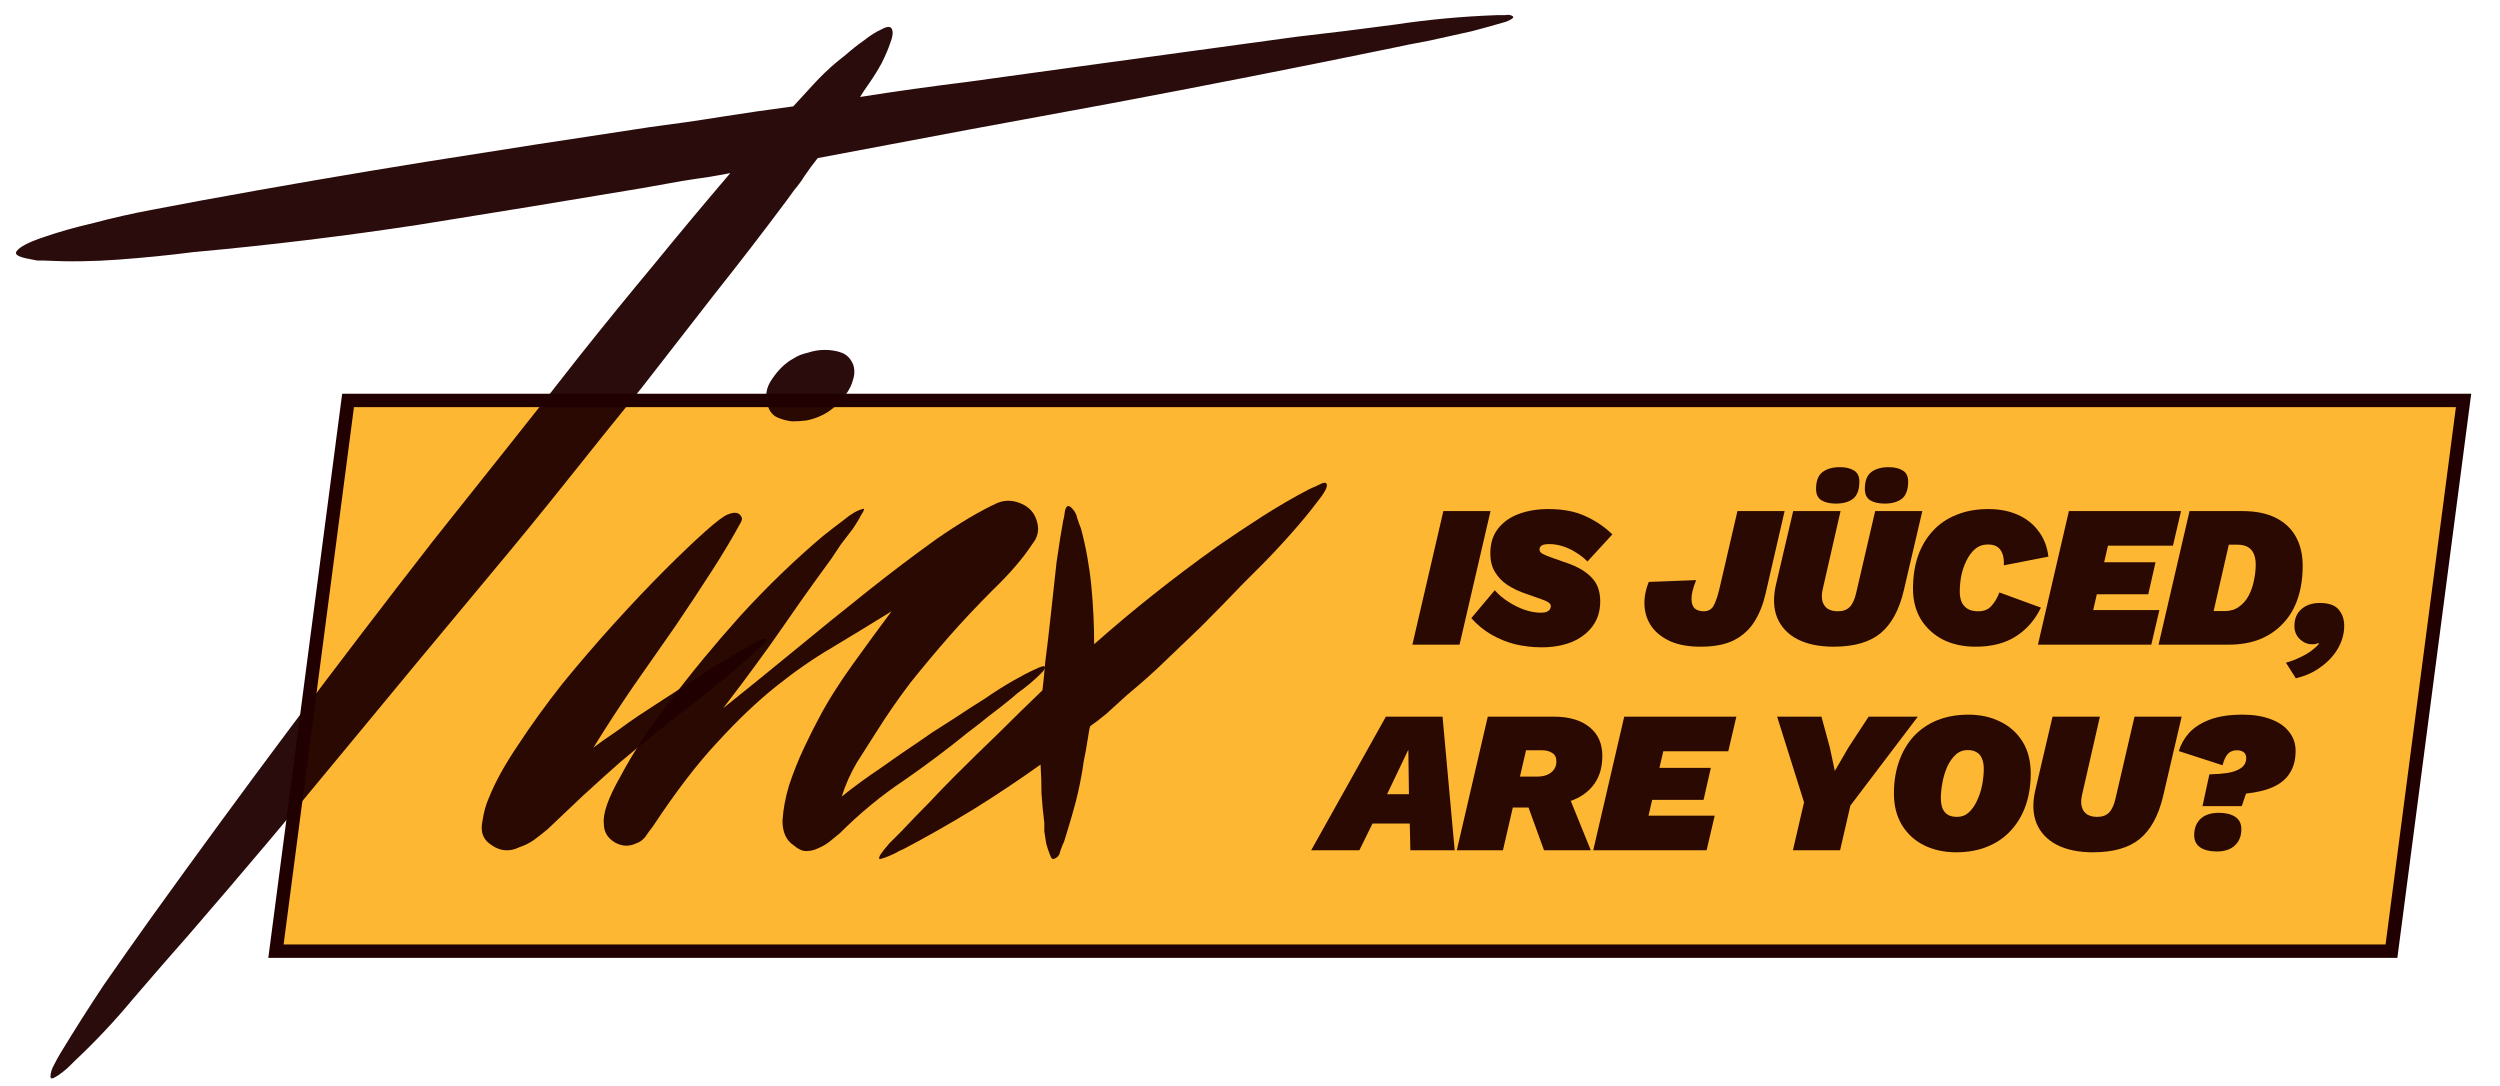
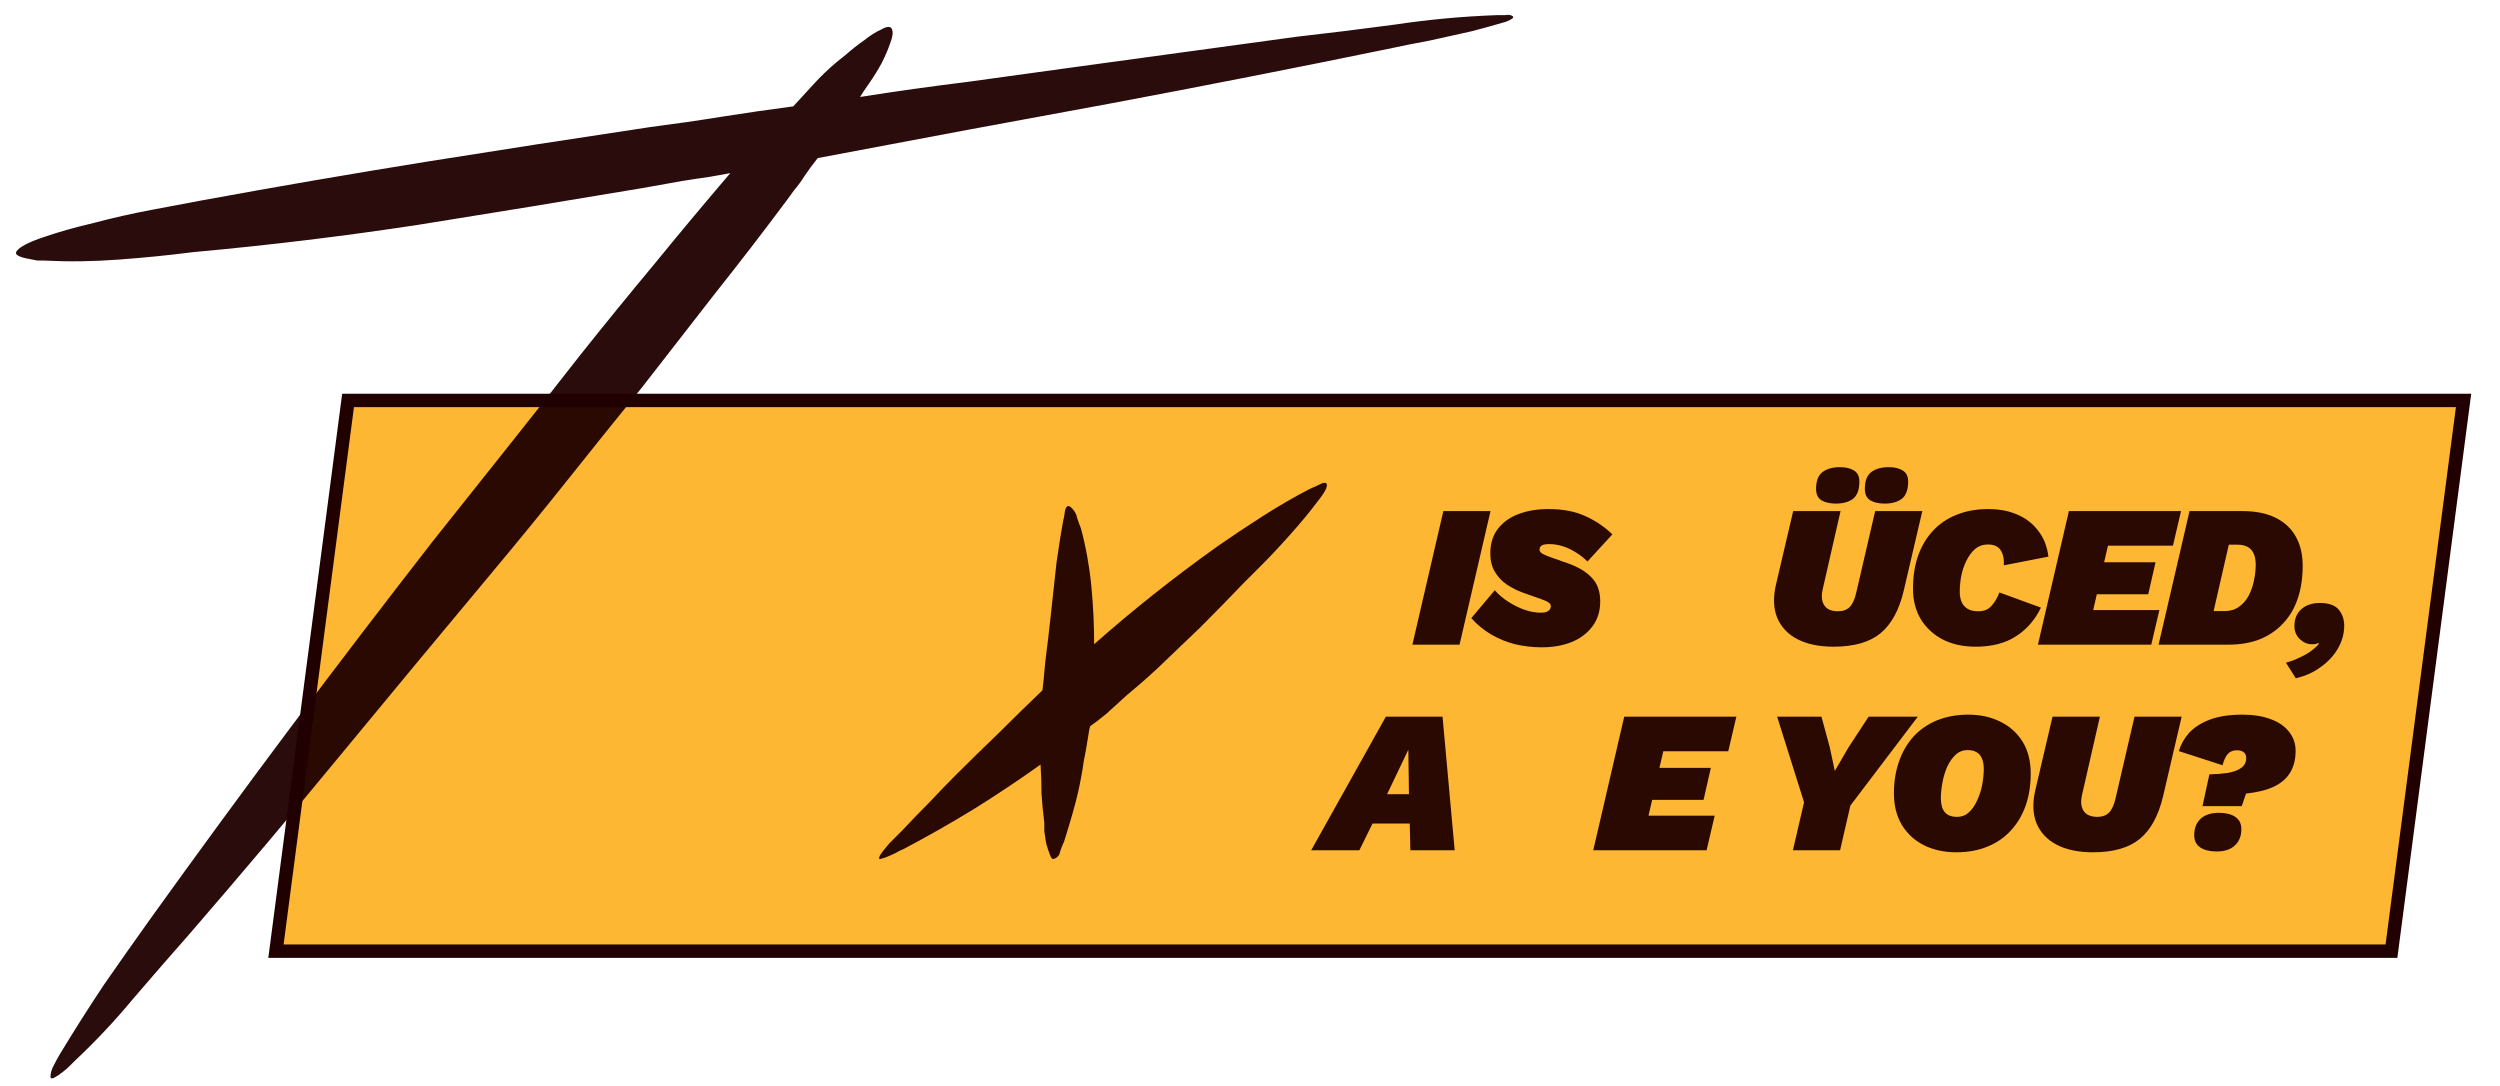
<svg xmlns="http://www.w3.org/2000/svg" fill="none" viewBox="0 0 304 132" height="132" width="304">
  <path stroke-width="1.633" stroke="#200000" fill="#FDB733" d="M299.57 48.692L290.801 115.662H33.556L42.325 48.692L299.57 48.692Z" />
  <path fill-opacity="0.95" fill="#200000" d="M267.824 98.027L268.661 94.163C269.465 94.146 270.203 94.089 270.876 93.99C271.549 93.876 272.09 93.679 272.501 93.4C272.927 93.104 273.141 92.694 273.141 92.169C273.141 91.874 273.042 91.644 272.845 91.48C272.648 91.316 272.361 91.234 271.984 91.234C271.541 91.234 271.18 91.381 270.901 91.677C270.638 91.972 270.425 92.432 270.261 93.055L264.944 91.332C265.174 90.545 265.584 89.814 266.175 89.142C266.782 88.469 267.619 87.927 268.686 87.517C269.752 87.107 271.089 86.902 272.697 86.902C274.01 86.902 275.142 87.082 276.094 87.443C277.062 87.788 277.809 88.297 278.334 88.969C278.875 89.626 279.146 90.413 279.146 91.332C279.146 92.35 278.925 93.219 278.482 93.941C278.055 94.663 277.39 95.237 276.488 95.664C275.602 96.074 274.478 96.353 273.116 96.501L272.599 98.027H267.824ZM269.547 103.54C268.71 103.54 268.046 103.376 267.553 103.048C267.061 102.72 266.815 102.219 266.815 101.547C266.815 100.726 267.069 100.07 267.578 99.578C268.103 99.085 268.85 98.839 269.818 98.839C270.655 98.839 271.319 99.003 271.811 99.332C272.304 99.66 272.55 100.16 272.55 100.833C272.55 101.653 272.287 102.31 271.762 102.802C271.253 103.294 270.515 103.54 269.547 103.54Z" />
  <path fill-opacity="0.95" fill="#200000" d="M254.51 103.639C252.754 103.639 251.286 103.335 250.104 102.728C248.939 102.121 248.119 101.251 247.643 100.119C247.183 98.987 247.134 97.641 247.495 96.082L249.587 87.148H255.347L253.156 96.747C253.041 97.288 253.041 97.756 253.156 98.15C253.271 98.527 253.484 98.823 253.796 99.036C254.124 99.233 254.534 99.331 255.027 99.331C255.65 99.331 256.134 99.151 256.479 98.79C256.823 98.429 257.086 97.838 257.266 97.018L259.556 87.148H265.29L263.026 96.846C262.468 99.192 261.525 100.915 260.195 102.014C258.866 103.097 256.971 103.639 254.51 103.639Z" />
  <path fill-opacity="0.95" fill="#200000" d="M237.881 103.639C236.437 103.639 235.14 103.36 233.992 102.802C232.843 102.228 231.941 101.407 231.284 100.341C230.628 99.258 230.3 97.97 230.3 96.476C230.3 95.065 230.505 93.777 230.915 92.612C231.325 91.431 231.916 90.413 232.687 89.56C233.475 88.707 234.427 88.05 235.542 87.591C236.675 87.132 237.946 86.902 239.357 86.902C240.818 86.902 242.114 87.189 243.246 87.763C244.395 88.321 245.297 89.133 245.954 90.2C246.61 91.267 246.938 92.555 246.938 94.064C246.938 95.475 246.733 96.772 246.323 97.953C245.913 99.118 245.314 100.127 244.526 100.981C243.755 101.834 242.803 102.49 241.671 102.95C240.555 103.409 239.292 103.639 237.881 103.639ZM237.979 99.332C238.537 99.332 239.013 99.151 239.407 98.79C239.817 98.413 240.153 97.928 240.416 97.338C240.695 96.747 240.9 96.115 241.031 95.443C241.162 94.753 241.228 94.105 241.228 93.498C241.228 92.99 241.154 92.571 241.007 92.243C240.875 91.898 240.662 91.644 240.367 91.48C240.088 91.299 239.718 91.209 239.259 91.209C238.701 91.209 238.217 91.398 237.807 91.775C237.413 92.136 237.077 92.612 236.798 93.203C236.535 93.793 236.338 94.433 236.207 95.123C236.076 95.795 236.01 96.435 236.01 97.043C236.01 97.535 236.076 97.953 236.207 98.298C236.355 98.642 236.576 98.905 236.872 99.085C237.167 99.249 237.536 99.332 237.979 99.332Z" />
  <path fill-opacity="0.95" fill="#200000" d="M218.019 103.393L219.373 97.559L216.099 87.148H221.489L222.499 90.865L223.114 93.744L224.788 90.865L227.224 87.148H233.205L225.009 97.953L223.754 103.393H218.019Z" />
  <path fill-opacity="0.95" fill="#200000" d="M193.739 103.393L197.505 87.148H211.141L210.156 91.357H202.255L201.788 93.375H208.039L207.153 97.264H200.902L200.459 99.184H208.507L207.523 103.393H193.739Z" />
-   <path fill-opacity="0.95" fill="#200000" d="M177.147 103.393L180.913 87.148H188.986C190.791 87.148 192.219 87.566 193.269 88.403C194.319 89.24 194.844 90.413 194.844 91.923C194.844 93.268 194.524 94.392 193.884 95.295C193.261 96.181 192.391 96.846 191.275 97.288C190.176 97.732 188.904 97.953 187.46 97.953L186.747 98.199H183.621L184.482 94.433H186.919C187.395 94.433 187.805 94.36 188.15 94.212C188.494 94.064 188.765 93.851 188.962 93.572C189.159 93.293 189.257 92.973 189.257 92.612C189.257 92.103 189.085 91.751 188.74 91.554C188.412 91.34 188.01 91.234 187.534 91.234H185.565L182.759 103.393H177.147ZM187.756 103.393L185.171 96.279L190.217 95.443L193.441 103.393H187.756Z" />
  <path fill-opacity="0.95" fill="#200000" d="M159.439 103.393L168.522 87.148H175.413L176.89 103.393H171.5L171.426 100.144H166.897L165.297 103.393H159.439ZM168.669 96.575H171.328L171.254 91.16L168.669 96.575Z" />
  <path fill-opacity="0.95" fill="#200000" d="M282.077 73.322C283.177 73.322 283.948 73.593 284.391 74.135C284.834 74.66 285.055 75.316 285.055 76.103C285.055 77.039 284.809 77.941 284.317 78.811C283.825 79.681 283.136 80.436 282.249 81.075C281.38 81.732 280.354 82.199 279.173 82.478L277.967 80.583C278.574 80.419 279.14 80.206 279.665 79.943C280.207 79.697 280.674 79.426 281.068 79.131C281.462 78.836 281.765 78.557 281.979 78.294L281.905 78.196C281.79 78.245 281.675 78.286 281.56 78.319C281.462 78.335 281.322 78.343 281.142 78.343C280.6 78.343 280.108 78.138 279.665 77.728C279.222 77.301 279.001 76.768 279.001 76.128C279.001 75.258 279.279 74.578 279.837 74.085C280.412 73.577 281.158 73.322 282.077 73.322Z" />
  <path fill-opacity="0.95" fill="#200000" d="M262.482 78.393L266.248 62.148H272.672C274.313 62.148 275.675 62.427 276.758 62.985C277.841 63.526 278.653 64.297 279.194 65.298C279.736 66.283 280.006 67.448 280.006 68.793C280.006 70.254 279.81 71.575 279.416 72.756C279.022 73.938 278.431 74.947 277.644 75.784C276.872 76.621 275.929 77.269 274.813 77.728C273.697 78.171 272.409 78.393 270.949 78.393H262.482ZM269.177 74.307H270.53C271.203 74.307 271.777 74.135 272.253 73.79C272.746 73.445 273.139 72.994 273.435 72.436C273.73 71.878 273.943 71.271 274.075 70.615C274.222 69.942 274.296 69.286 274.296 68.646C274.296 68.121 274.214 67.678 274.05 67.317C273.886 66.956 273.64 66.685 273.312 66.504C272.984 66.324 272.565 66.234 272.056 66.234H271.023L269.177 74.307Z" />
  <path fill-opacity="0.95" fill="#200000" d="M247.813 78.393L251.579 62.148H265.214L264.23 66.357H256.329L255.861 68.375H262.113L261.227 72.264H254.975L254.532 74.184H262.581L261.596 78.393H247.813Z" />
  <path fill-opacity="0.95" fill="#200000" d="M240.227 78.639C238.733 78.639 237.412 78.352 236.264 77.777C235.132 77.187 234.237 76.366 233.581 75.316C232.941 74.249 232.621 73.011 232.621 71.599C232.621 70.106 232.826 68.769 233.236 67.588C233.663 66.39 234.27 65.372 235.058 64.535C235.845 63.682 236.805 63.034 237.938 62.591C239.07 62.132 240.35 61.902 241.777 61.902C243.123 61.902 244.312 62.132 245.346 62.591C246.396 63.05 247.241 63.715 247.881 64.585C248.538 65.438 248.94 66.472 249.087 67.686L243.672 68.744C243.705 67.924 243.566 67.3 243.254 66.874C242.959 66.431 242.45 66.209 241.728 66.209C241.121 66.209 240.596 66.398 240.153 66.775C239.726 67.153 239.373 67.637 239.094 68.227C238.815 68.802 238.61 69.417 238.479 70.073C238.364 70.73 238.307 71.345 238.307 71.919C238.307 72.412 238.381 72.838 238.528 73.199C238.692 73.56 238.938 73.839 239.267 74.036C239.595 74.233 240.03 74.332 240.571 74.332C241.244 74.332 241.769 74.118 242.146 73.692C242.54 73.265 242.868 72.715 243.131 72.043L248.177 73.888C247.455 75.382 246.437 76.547 245.125 77.383C243.828 78.22 242.196 78.639 240.227 78.639Z" />
  <path fill-opacity="0.95" fill="#200000" d="M222.974 78.638C221.218 78.638 219.75 78.335 218.568 77.728C217.403 77.121 216.583 76.251 216.107 75.119C215.648 73.987 215.598 72.641 215.959 71.082L218.052 62.148H223.811L221.62 71.747C221.506 72.288 221.506 72.756 221.62 73.15C221.735 73.527 221.949 73.823 222.26 74.036C222.589 74.233 222.999 74.331 223.491 74.331C224.115 74.331 224.599 74.151 224.943 73.79C225.288 73.429 225.55 72.838 225.731 72.017L228.02 62.148H233.755L231.49 71.845C230.932 74.192 229.989 75.915 228.66 77.014C227.331 78.097 225.435 78.638 222.974 78.638ZM229.177 61.237C228.455 61.237 227.872 61.106 227.429 60.843C226.986 60.564 226.765 60.105 226.765 59.465C226.765 58.497 227.019 57.816 227.528 57.422C228.053 57.012 228.766 56.807 229.669 56.807C230.391 56.807 230.965 56.946 231.392 57.225C231.818 57.488 232.032 57.931 232.032 58.554C232.032 59.539 231.777 60.236 231.269 60.646C230.76 61.04 230.063 61.237 229.177 61.237ZM223.245 61.237C222.523 61.237 221.94 61.106 221.497 60.843C221.054 60.564 220.833 60.105 220.833 59.465C220.833 58.497 221.087 57.816 221.596 57.422C222.121 57.012 222.835 56.807 223.737 56.807C224.459 56.807 225.033 56.946 225.46 57.225C225.887 57.488 226.1 57.931 226.1 58.554C226.1 59.539 225.846 60.236 225.337 60.646C224.828 61.04 224.131 61.237 223.245 61.237Z" />
-   <path fill-opacity="0.95" fill="#200000" d="M206.793 78.639C205.349 78.639 204.135 78.425 203.151 77.999C202.166 77.556 201.403 76.965 200.862 76.227C200.336 75.488 200.041 74.651 199.975 73.716C199.91 72.764 200.082 71.78 200.492 70.763L206.252 70.541C205.874 71.476 205.686 72.223 205.686 72.781C205.686 73.339 205.817 73.741 206.08 73.987C206.358 74.217 206.719 74.331 207.163 74.331C207.737 74.331 208.147 74.094 208.393 73.618C208.656 73.142 208.91 72.362 209.156 71.279L211.273 62.148H217.008L214.694 72.19C214.399 73.486 213.948 74.619 213.34 75.587C212.733 76.555 211.905 77.31 210.854 77.851C209.804 78.376 208.451 78.639 206.793 78.639Z" />
  <path fill-opacity="0.95" fill="#200000" d="M187.474 78.713C186.375 78.713 185.3 78.59 184.25 78.343C183.216 78.081 182.248 77.687 181.345 77.162C180.443 76.637 179.631 75.972 178.909 75.168L181.764 71.772C182.223 72.297 182.773 72.764 183.413 73.175C184.053 73.585 184.717 73.913 185.407 74.159C186.096 74.389 186.744 74.504 187.351 74.504C187.663 74.504 187.901 74.471 188.065 74.405C188.245 74.323 188.377 74.225 188.459 74.11C188.541 73.995 188.582 73.864 188.582 73.716C188.582 73.536 188.491 73.388 188.311 73.273C188.147 73.142 187.868 73.011 187.474 72.879L185.185 72.067C184.512 71.821 183.872 71.501 183.265 71.107C182.658 70.697 182.166 70.18 181.788 69.556C181.411 68.933 181.222 68.186 181.222 67.317C181.222 66.086 181.534 65.077 182.158 64.289C182.781 63.485 183.626 62.886 184.693 62.493C185.759 62.099 186.957 61.902 188.286 61.902C190.058 61.902 191.56 62.189 192.79 62.763C194.021 63.321 195.112 64.06 196.064 64.978L193.037 68.277C192.626 67.866 192.167 67.505 191.658 67.194C191.15 66.865 190.616 66.611 190.058 66.431C189.501 66.25 188.934 66.16 188.36 66.16C188.098 66.16 187.876 66.184 187.696 66.234C187.531 66.283 187.408 66.357 187.326 66.455C187.244 66.554 187.203 66.677 187.203 66.825C187.203 67.021 187.326 67.194 187.573 67.341C187.819 67.473 188.147 67.612 188.557 67.76L190.649 68.498C191.913 68.941 192.881 69.524 193.553 70.246C194.243 70.951 194.587 71.911 194.587 73.125C194.587 74.307 194.275 75.316 193.652 76.153C193.028 76.99 192.183 77.63 191.117 78.073C190.05 78.499 188.836 78.713 187.474 78.713Z" />
  <path fill-opacity="0.95" fill="#200000" d="M181.247 62.148L177.481 78.393H171.746L175.512 62.148H181.247Z" />
  <path fill-opacity="0.95" fill="#200000" d="M161.29 58.783C161.518 59.088 161.137 59.85 160.146 61.07C159.232 62.29 158.126 63.623 156.831 65.072C155.611 66.444 154.391 67.74 153.172 68.959C152.028 70.103 151.342 70.789 151.114 71.017C149.437 72.77 147.722 74.524 145.969 76.277C144.215 77.954 142.462 79.631 140.709 81.308C140.557 81.46 140.137 81.841 139.451 82.451C138.765 83.061 137.965 83.747 137.05 84.509C136.212 85.271 135.373 86.034 134.535 86.796C133.696 87.482 133.048 87.977 132.591 88.282C132.515 88.359 132.401 88.93 132.248 89.997C132.096 90.988 131.943 91.827 131.791 92.513C131.638 93.656 131.41 94.914 131.105 96.286C130.8 97.658 130.228 99.678 129.39 102.346C129.237 102.651 129.085 103.032 128.932 103.489C128.856 103.947 128.627 104.251 128.246 104.404C128.018 104.556 127.827 104.404 127.675 103.947C127.522 103.565 127.37 103.108 127.217 102.574C127.141 102.041 127.065 101.545 126.989 101.088C126.989 100.555 126.989 100.212 126.989 100.059C126.836 98.84 126.722 97.658 126.646 96.515C126.646 95.295 126.607 94.114 126.531 92.97C123.863 94.876 121.119 96.705 118.299 98.458C115.555 100.135 112.735 101.736 109.838 103.261C109.457 103.413 109.152 103.565 108.923 103.718C108.618 103.87 108.275 104.023 107.894 104.175C107.742 104.251 107.513 104.328 107.208 104.404C106.903 104.556 106.827 104.442 106.98 104.061C107.208 103.68 107.589 103.184 108.123 102.574C108.656 102.041 109.152 101.545 109.609 101.088C110.676 99.945 111.782 98.801 112.925 97.658C113.992 96.515 115.059 95.409 116.127 94.342C117.88 92.589 119.633 90.874 121.386 89.197C123.139 87.444 124.931 85.691 126.76 83.938C126.836 83.404 126.95 82.26 127.103 80.507C127.332 78.754 127.56 76.811 127.789 74.676C128.018 72.542 128.246 70.446 128.475 68.388C128.78 66.253 129.047 64.576 129.275 63.357C129.352 63.128 129.428 62.709 129.504 62.099C129.656 61.489 129.923 61.375 130.304 61.756C130.686 62.137 130.914 62.556 130.99 63.014C131.143 63.471 131.295 63.89 131.448 64.272C132.058 66.558 132.477 68.883 132.705 71.246C132.934 73.609 133.048 75.972 133.048 78.335C137.698 74.219 142.691 70.255 148.027 66.444C149.78 65.224 151.609 64.005 153.515 62.785C155.42 61.566 157.326 60.46 159.232 59.469C159.384 59.393 159.727 59.241 160.261 59.012C160.794 58.707 161.137 58.631 161.29 58.783Z" />
-   <path fill-opacity="0.95" fill="#200000" d="M127.052 81.079C127.128 81.232 126.976 81.499 126.595 81.88C126.214 82.261 125.756 82.68 125.223 83.137C124.766 83.519 124.27 83.9 123.736 84.281C123.279 84.662 123.012 84.891 122.936 84.967C122.098 85.653 121.221 86.339 120.306 87.025C119.468 87.711 118.591 88.397 117.677 89.083C115.237 91.065 112.646 93.008 109.902 94.914C107.158 96.744 104.566 98.878 102.127 101.317C101.746 101.622 101.326 101.965 100.869 102.346C100.488 102.651 100.031 102.918 99.497 103.146C99.04 103.375 98.544 103.489 98.011 103.489C97.553 103.489 97.058 103.261 96.524 102.803C95.609 102.194 95.152 101.203 95.152 99.831C95.228 98.459 95.495 97.01 95.953 95.486C96.486 93.885 97.096 92.361 97.782 90.912C98.468 89.464 99.04 88.321 99.497 87.482C100.564 85.424 101.974 83.175 103.727 80.736C105.481 78.297 107.043 76.163 108.415 74.333C105.824 75.934 103.384 77.421 101.098 78.793C98.887 80.088 96.638 81.651 94.352 83.48C92.065 85.31 89.702 87.558 87.263 90.226C84.824 92.818 82.194 96.248 79.374 100.517C79.069 100.898 78.764 101.317 78.459 101.774C78.154 102.156 77.773 102.422 77.316 102.575C76.477 102.956 75.638 102.918 74.8 102.46C73.885 101.927 73.428 101.165 73.428 100.174C73.276 98.954 73.962 97.01 75.486 94.343C76.934 91.598 78.916 88.588 81.432 85.31C83.947 81.956 86.805 78.488 90.007 74.905C93.285 71.323 96.638 68.083 100.069 65.186C100.831 64.577 101.669 63.929 102.584 63.243C103.499 62.48 104.299 62.023 104.985 61.871C105.138 61.871 105.061 62.099 104.756 62.557C104.528 63.014 104.185 63.586 103.727 64.272C103.27 64.882 102.775 65.529 102.241 66.216C101.784 66.901 101.403 67.473 101.098 67.93C99.649 69.912 98.468 71.551 97.553 72.847C96.638 74.143 95.762 75.401 94.923 76.62C94.085 77.84 93.132 79.174 92.065 80.622C91.074 81.994 89.702 83.823 87.949 86.11C90.617 83.976 93.437 81.689 96.41 79.25C99.459 76.734 102.47 74.295 105.442 71.932C108.415 69.569 111.236 67.435 113.903 65.529C116.648 63.624 119.087 62.176 121.221 61.185C122.288 60.727 123.393 60.803 124.537 61.413C125.375 61.871 125.909 62.595 126.138 63.586C126.366 64.5 126.176 65.339 125.566 66.101C124.422 67.854 122.822 69.722 120.764 71.704C118.782 73.686 116.991 75.591 115.39 77.421C113.789 79.25 112.227 81.118 110.702 83.023C109.254 84.929 107.882 86.911 106.586 88.969C105.824 90.188 105.023 91.446 104.185 92.742C103.423 94.038 102.813 95.41 102.355 96.858C103.88 95.638 105.442 94.495 107.043 93.428C108.644 92.284 110.245 91.179 111.845 90.112C112.074 89.96 112.57 89.617 113.332 89.083C114.17 88.549 115.123 87.94 116.19 87.254C117.334 86.491 118.515 85.729 119.735 84.967C120.954 84.128 122.098 83.404 123.165 82.794C124.232 82.185 125.109 81.727 125.795 81.422C126.557 81.041 126.976 80.927 127.052 81.079Z" />
-   <path fill-opacity="0.95" fill="#200000" d="M90.912 78.678C91.064 78.525 91.445 78.297 92.055 77.992C92.741 77.687 93.122 77.611 93.199 77.763C93.199 77.84 93.199 77.916 93.199 77.992C93.199 77.992 93.084 78.106 92.856 78.335C90.035 80.927 87.139 83.366 84.166 85.653C81.269 87.863 78.373 90.188 75.476 92.627C74.257 93.694 72.732 95.066 70.903 96.743C69.15 98.42 67.701 99.792 66.558 100.859C66.101 101.241 65.567 101.66 64.957 102.117C64.424 102.498 63.814 102.803 63.128 103.032C62.518 103.337 61.908 103.451 61.298 103.375C60.612 103.299 59.926 102.956 59.24 102.346C58.631 101.736 58.44 100.898 58.669 99.83C58.821 98.763 59.088 97.81 59.469 96.972C60.231 95.066 61.413 92.932 63.014 90.569C64.614 88.13 66.406 85.653 68.387 83.137C70.445 80.622 72.542 78.183 74.676 75.82C76.886 73.38 78.945 71.208 80.85 69.302C82.756 67.397 84.395 65.834 85.767 64.615C87.139 63.395 88.053 62.709 88.511 62.556C89.044 62.328 89.464 62.29 89.769 62.442C89.921 62.518 90.035 62.633 90.112 62.785C90.264 62.938 90.264 63.166 90.112 63.471C89.121 65.3 87.939 67.282 86.567 69.417C85.195 71.551 83.709 73.8 82.108 76.163C80.507 78.449 78.83 80.85 77.077 83.366C75.4 85.805 73.761 88.32 72.161 90.912C72.847 90.379 73.761 89.731 74.905 88.968C76.048 88.13 76.963 87.482 77.649 87.025C79.859 85.576 82.032 84.166 84.166 82.794C86.3 81.346 88.549 79.974 90.912 78.678ZM103.718 44.262C103.946 44.872 103.946 45.52 103.718 46.206C103.565 46.816 103.26 47.426 102.803 48.036C102.422 48.569 101.965 49.065 101.431 49.522C100.897 49.979 100.364 50.322 99.83 50.551C99.373 50.78 98.801 50.97 98.115 51.123C97.505 51.199 96.895 51.237 96.286 51.237C95.676 51.161 95.104 51.008 94.571 50.78C94.037 50.551 93.656 50.132 93.427 49.522C92.97 48.302 93.122 47.159 93.885 46.092C94.647 44.949 95.523 44.11 96.514 43.576C96.972 43.272 97.543 43.043 98.23 42.89C98.915 42.662 99.602 42.547 100.288 42.547C101.05 42.547 101.736 42.662 102.346 42.89C102.955 43.119 103.413 43.576 103.718 44.262Z" />
  <path fill-opacity="0.95" fill="#200000" d="M181.988 1.843C182.293 1.843 182.636 1.843 183.017 1.843C183.398 1.767 183.703 1.805 183.931 1.958C184.16 2.11 183.893 2.339 183.131 2.644C181.835 3.025 180.463 3.406 179.015 3.787C177.262 4.168 175.547 4.549 173.87 4.93C172.193 5.235 170.478 5.578 168.724 5.959C157.596 8.246 146.352 10.457 134.995 12.591C123.714 14.649 111.861 16.86 99.436 19.223C98.826 19.985 98.293 20.709 97.835 21.395C97.454 22.005 97.035 22.576 96.578 23.11C96.197 23.644 95.892 24.063 95.663 24.368C92.766 28.255 89.832 32.066 86.859 35.801C83.962 39.536 81.028 43.31 78.055 47.121C75.082 50.78 72.109 54.477 69.137 58.212C66.164 61.947 63.115 65.682 59.99 69.417C53.815 76.811 47.679 84.204 41.581 91.598C35.559 98.916 29.385 106.233 23.059 113.551C20.772 116.143 18.485 118.772 16.198 121.44C13.988 124.108 11.625 126.624 9.109 128.986C9.033 129.063 8.843 129.253 8.538 129.558C8.233 129.863 7.928 130.13 7.623 130.359C7.242 130.663 6.899 130.892 6.594 131.045C6.289 131.197 6.137 131.159 6.137 130.93C6.137 130.473 6.289 129.977 6.594 129.444C6.823 128.986 7.051 128.567 7.28 128.186C9.033 125.29 10.825 122.469 12.654 119.725C14.56 116.981 16.465 114.275 18.371 111.607C24.012 103.756 29.652 96.057 35.293 88.511C41.01 80.889 46.803 73.304 52.672 65.758C55.645 62.023 58.618 58.288 61.59 54.553C64.563 50.818 67.536 47.045 70.509 43.233C73.481 39.498 76.492 35.801 79.541 32.143C82.59 28.408 85.677 24.711 88.803 21.052C88.803 21.052 88.383 21.128 87.545 21.281C86.783 21.433 85.83 21.585 84.686 21.738C83.619 21.89 82.476 22.081 81.256 22.31C80.037 22.538 78.97 22.729 78.055 22.881C68.984 24.406 59.913 25.892 50.843 27.34C41.848 28.713 32.739 29.818 23.516 30.656C20.543 31.037 17.494 31.342 14.369 31.571C11.32 31.8 8.309 31.838 5.336 31.685C5.184 31.685 4.917 31.685 4.536 31.685C4.155 31.609 3.774 31.533 3.393 31.457C2.935 31.381 2.554 31.266 2.249 31.114C1.944 30.961 1.868 30.771 2.021 30.542C2.402 30.008 3.507 29.437 5.336 28.827C7.09 28.217 9.109 27.645 11.396 27.112C13.683 26.502 16.046 25.968 18.485 25.511C20.924 25.054 22.944 24.673 24.545 24.368C33.692 22.691 42.763 21.128 51.757 19.68C60.828 18.232 69.937 16.822 79.084 15.449C82.057 15.068 84.953 14.649 87.774 14.192C90.67 13.734 93.567 13.315 96.463 12.934C97.302 12.019 98.14 11.105 98.979 10.19C99.817 9.275 100.732 8.399 101.723 7.56C101.799 7.484 102.18 7.179 102.866 6.645C103.552 6.036 104.276 5.464 105.039 4.93C105.801 4.321 106.525 3.863 107.211 3.558C107.897 3.177 108.316 3.177 108.469 3.558C108.621 3.939 108.545 4.511 108.24 5.273C108.011 5.959 107.668 6.76 107.211 7.675C106.754 8.513 106.258 9.313 105.725 10.076C105.191 10.838 104.81 11.409 104.581 11.791C108.926 11.105 113.271 10.495 117.616 9.961C122.037 9.351 126.458 8.742 130.879 8.132C135.376 7.522 139.835 6.912 144.256 6.302C148.677 5.693 153.136 5.083 157.634 4.473C161.674 4.016 165.675 3.52 169.639 2.987C173.679 2.377 177.795 1.996 181.988 1.843Z" />
</svg>